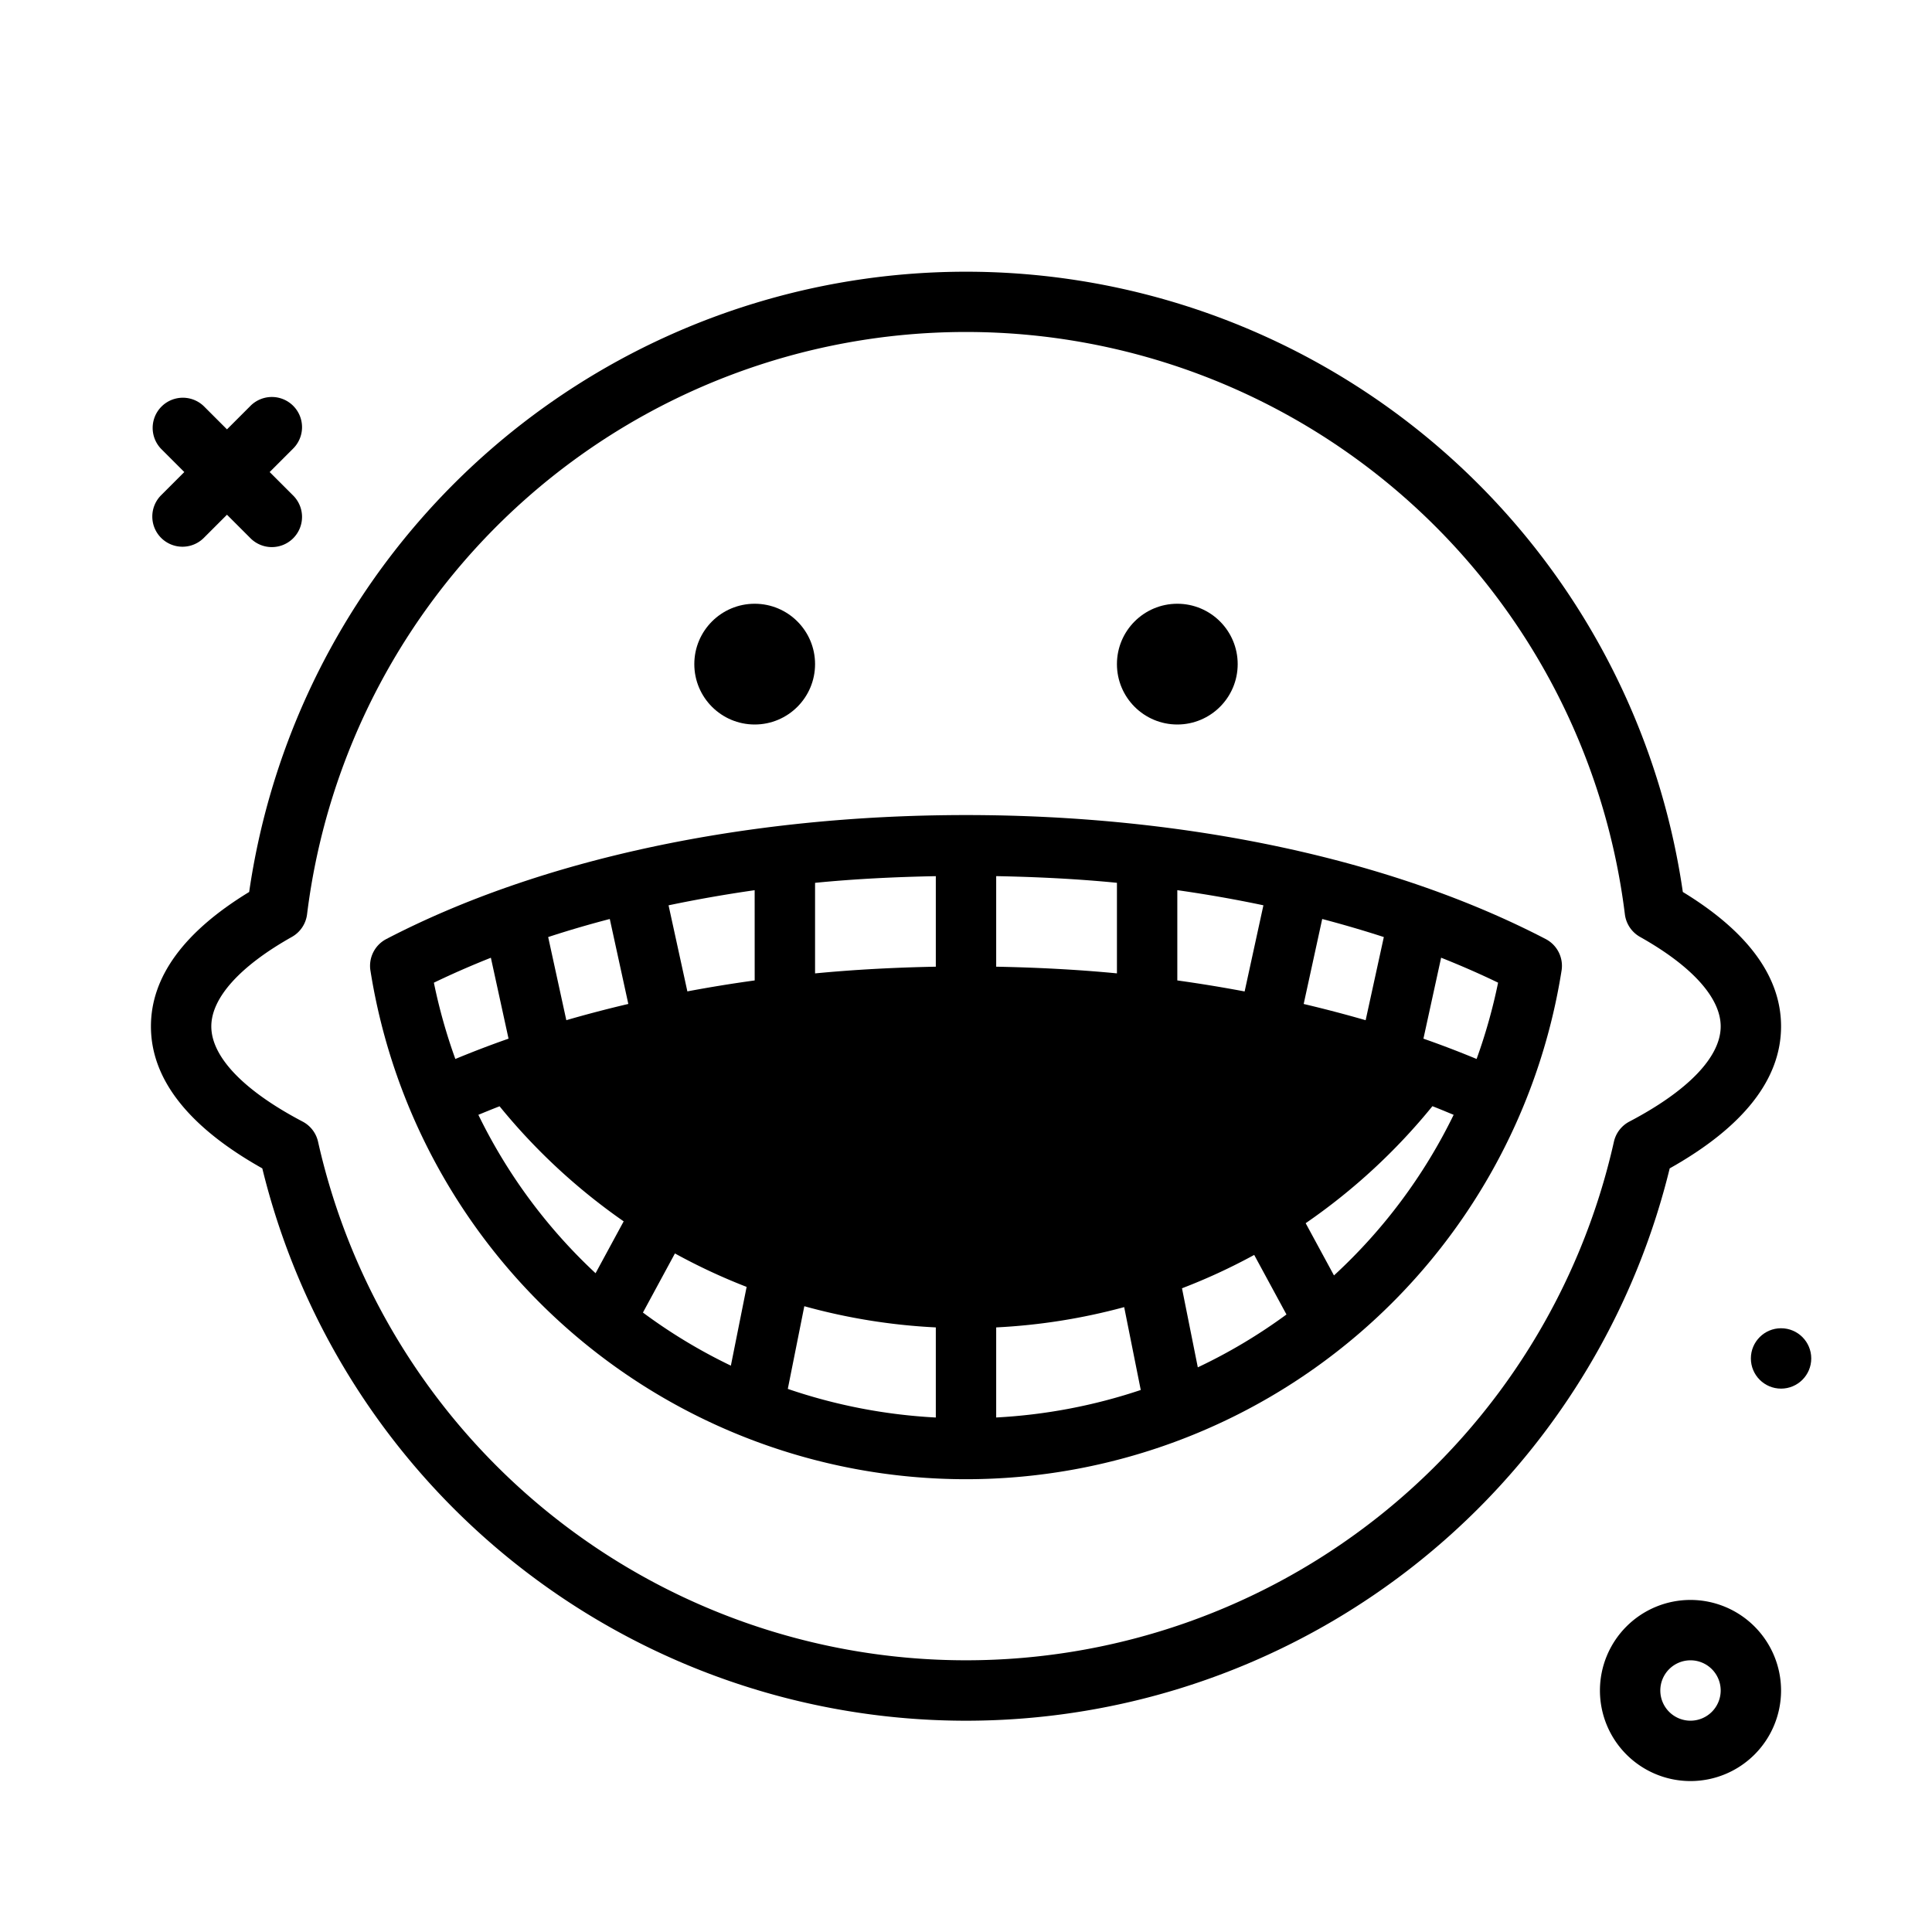
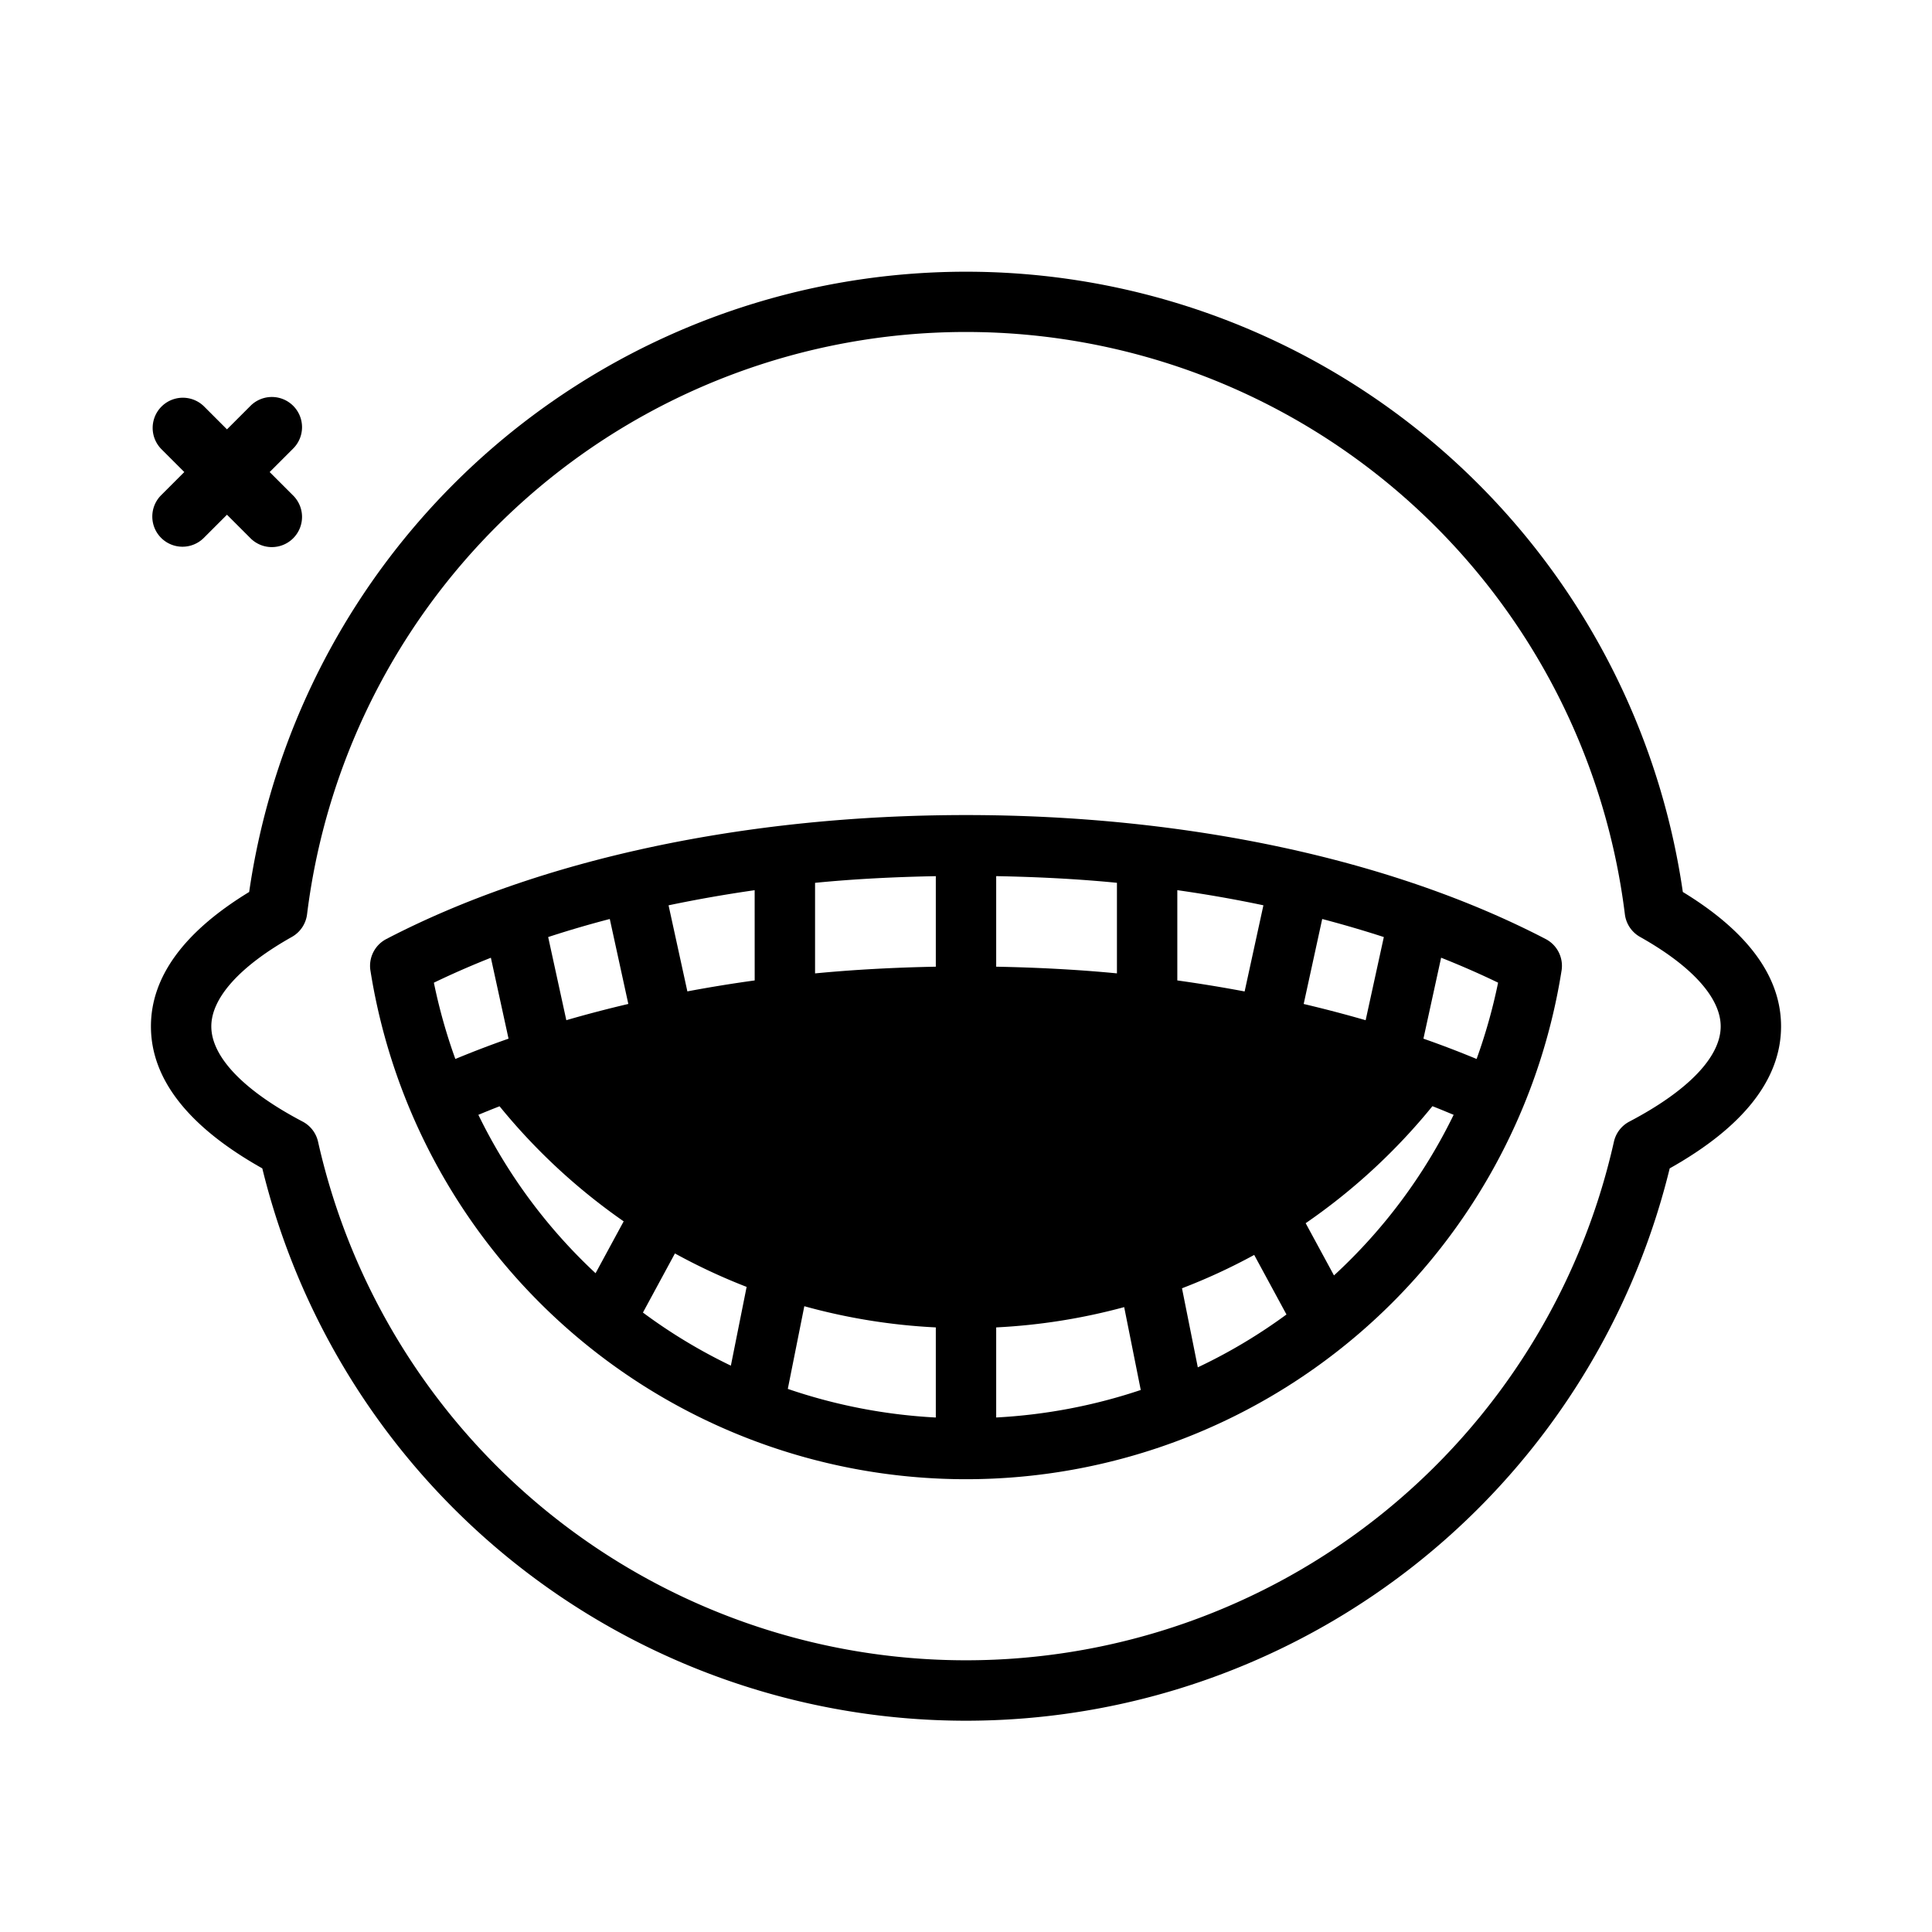
<svg xmlns="http://www.w3.org/2000/svg" fill="#000000" width="800px" height="800px" viewBox="0 0 64 64">
  <g id="mouth">
    <path d="M5.338,17.818a1,1,0,0,0,1.414,0l.767-.767.767.767A1,1,0,1,0,9.7,16.404l-.767-.767L9.7,14.87a1,1,0,1,0-1.414-1.414l-.767.767-.767-.767a1,1,0,0,0-1.414,1.414l.767.767-.767.767A1,1,0,0,0,5.338,17.818Z" />
    <path d="M59,34c0-1.64-1.094-3.136-3.254-4.452a23.995,23.995,0,0,0-47.492,0C6.094,30.864,5,32.36,5,34c0,1.747,1.241,3.329,3.689,4.704a23.998,23.998,0,0,0,46.622,0C57.759,37.329,59,35.747,59,34Zm-5.537,3.821a21.998,21.998,0,0,1-42.927,0,1.001,1.001,0,0,0-.511-.667C8.074,36.13,7,35.01,7,34c0-.943.948-1.996,2.67-2.964a1.001,1.001,0,0,0,.502-.75,21.994,21.994,0,0,1,43.654,0,1.001,1.001,0,0,0,.502.75C56.052,32.004,57,33.057,57,34c0,1.01-1.074,2.13-3.025,3.154A1.001,1.001,0,0,0,53.463,37.821Z" />
-     <path d="M56,53a3,3,0,1,0,3,3A3.003,3.003,0,0,0,56,53Zm0,4a1,1,0,1,1,1-1A1.001,1.001,0,0,1,56,57Z" />
-     <circle cx="59" cy="45" r="1" />
    <path d="M51.203,31.107C46.111,28.459,39.291,27,32,27s-14.111,1.458-19.203,4.107a1,1,0,0,0-.526,1.044,19.975,19.975,0,0,0,39.458,0A1,1,0,0,0,51.203,31.107Zm-2.288,3.973c-.572-.237-1.158-.462-1.762-.673l.586-2.682c.651.259,1.282.534,1.887.827A18.17,18.17,0,0,1,48.914,35.081ZM24.733,42.63l-.522,2.609a17.834,17.834,0,0,1-2.913-1.759l1.06-1.958A19.722,19.722,0,0,0,24.733,42.63Zm1.911.64A19.95,19.95,0,0,0,31,43.972v2.985a18.049,18.049,0,0,1-4.903-.948ZM33,43.972A19.98,19.98,0,0,0,37.24,43.3l.549,2.745A18.051,18.051,0,0,1,33,46.956Zm6.155-1.296a19.683,19.683,0,0,0,2.392-1.105l1.069,1.973a17.833,17.833,0,0,1-2.937,1.751Zm4.031-9.417L43.8,30.443q1.045.275,2.041.598l-.602,2.755Q44.233,33.505,43.186,33.258Zm-1.956-.416Q40.131,32.636,39,32.478v-2.99q1.46.207,2.852.501ZM37,32.244c-1.314-.127-2.652-.195-4-.221v-3c1.356.026,2.695.092,4,.221Zm-6-.221c-1.348.026-2.686.095-4,.222v-3c1.305-.129,2.644-.195,4-.221Zm-6,.455q-1.131.156-2.23.363l-.623-2.851q1.393-.292,2.852-.501Zm-4.186.779q-1.048.246-2.054.538l-.601-2.754q.993-.325,2.041-.598Zm-4.553-1.53.585,2.68c-.604.211-1.19.436-1.762.673a18.173,18.173,0,0,1-.711-2.527C14.98,32.26,15.61,31.985,16.262,31.726Zm-.415,5.203c.232-.096.465-.191.703-.283A20.082,20.082,0,0,0,20.66,40.459l-.931,1.718A17.843,17.843,0,0,1,15.846,36.929ZM44.19,42.25,43.252,40.52a20.07,20.07,0,0,0,4.199-3.876c.239.092.47.19.703.286A17.841,17.841,0,0,1,44.19,42.25Z" />
-     <circle cx="39" cy="22" r="2" />
-     <circle cx="25" cy="22" r="2" />
  </g>
</svg>